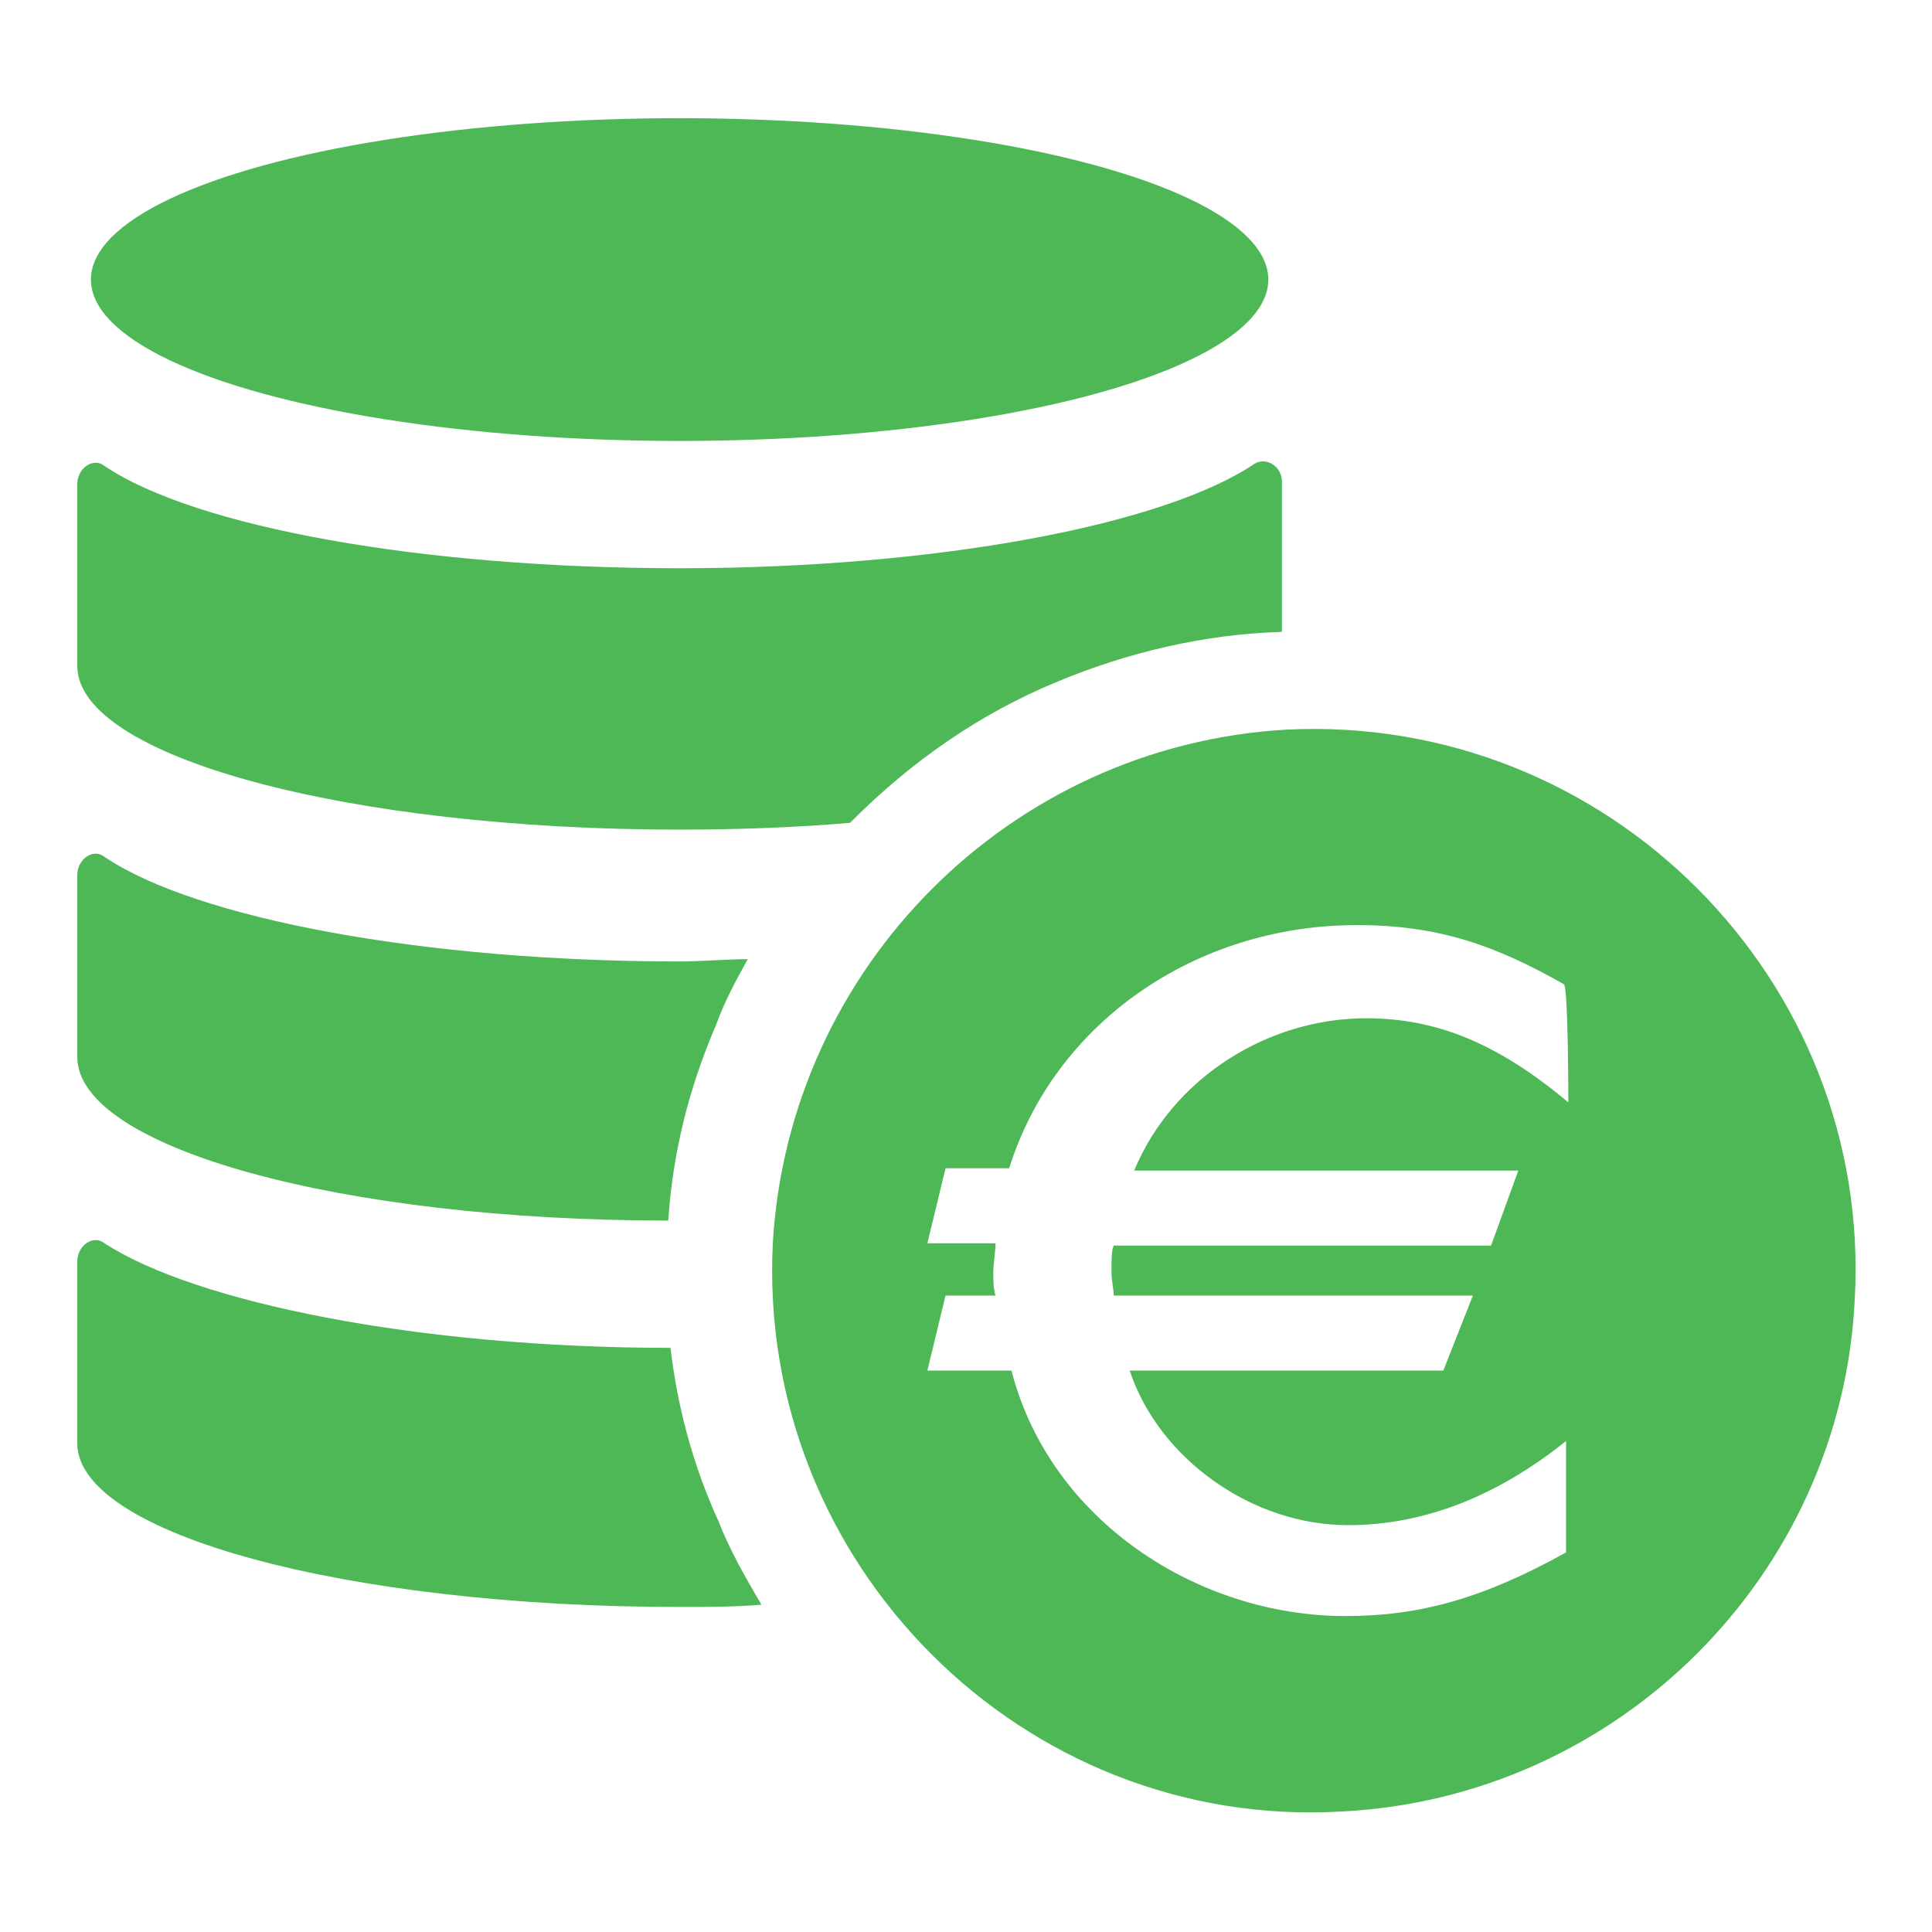
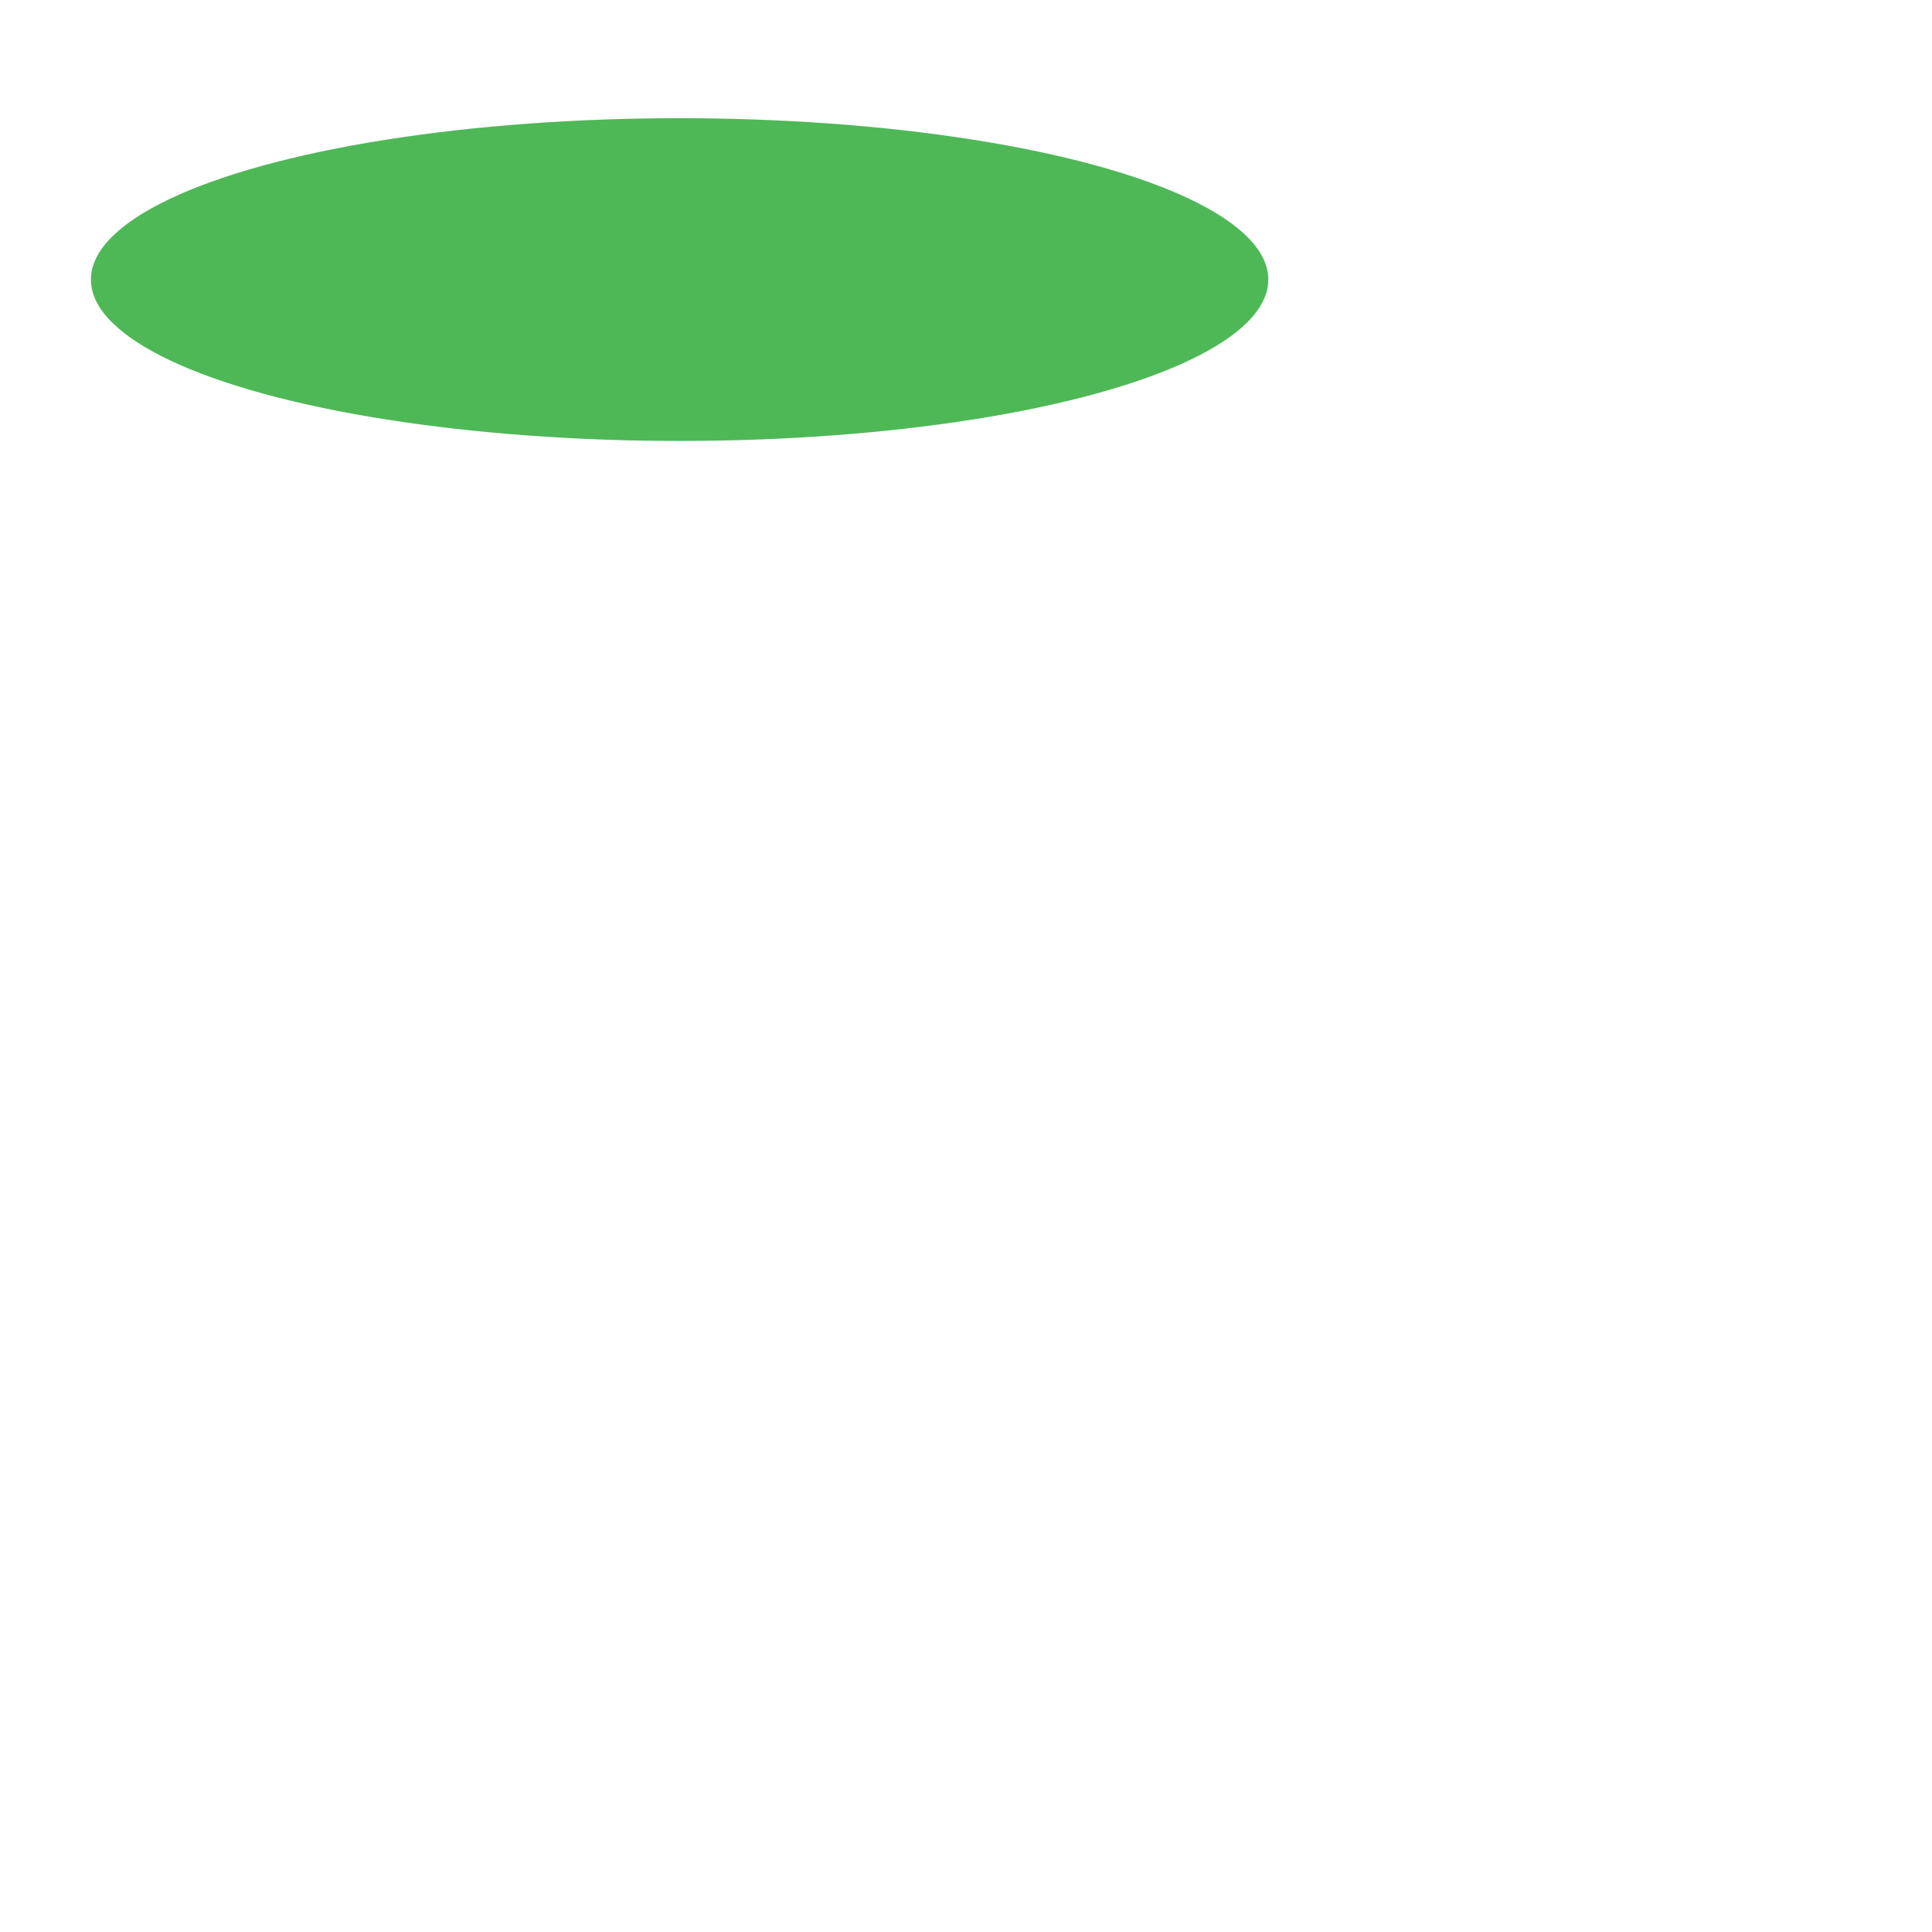
<svg xmlns="http://www.w3.org/2000/svg" fill="#4eb857" xml:space="preserve" viewBox="0 0 85 85">
  <ellipse cx="29.9" cy="12.3" rx="25.9" ry="7.1" />
-   <path d="M46.5 30c3.1-1.3 6.5-2.1 9.9-2.2v-6.6c0-.7-.7-1.1-1.2-.8-4 2.7-14 4.6-25.3 4.6S8.6 23.2 4.6 20.5c-.5-.4-1.2.1-1.2.8v8c0 4 11.9 7.2 26.5 7.2 2.6 0 5.2-.1 7.5-.3l.1-.1c2.6-2.6 5.6-4.7 9-6.1M32.9 42.2c-1 0-2 .1-3 .1-11.3 0-21.3-1.9-25.3-4.6-.5-.4-1.2.1-1.2.8v8c0 4 11.6 7.2 26 7.2.2-3 .9-5.8 2.1-8.6.4-1.1.9-2 1.4-2.9m-3.4 17.1c-11.1 0-20.9-2-24.9-4.6-.5-.4-1.2.1-1.2.8v8c0 4 11.9 7.2 26.5 7.2 1.2 0 2.4 0 3.6-.1-.7-1.2-1.4-2.4-1.9-3.7-1.1-2.4-1.8-5-2.1-7.6m27.1-27.2c-12.2.7-21.9 10.5-22.6 22.6-.7 14.1 11 25.8 25 25 12.2-.6 22-10.4 22.6-22.5.8-14.1-10.9-25.8-25-25.1M69 48.5c-3.1-2.6-5.8-3.7-8.9-3.7-4.3 0-8.5 2.6-10.2 6.7h16.9l-1.2 3.3H49c-.1.2-.1.7-.1 1.1 0 .5.1.8.1 1.1h15.8l-1.3 3.3H49.7c1.3 3.9 5.4 6.8 9.6 6.8 3.4 0 6.6-1.3 9.6-3.7v4.9c-3.6 2-6.4 2.8-9.7 2.8-6.5 0-13-4.2-14.7-10.8h-3.7l.8-3.3h2.2c-.1-.3-.1-.7-.1-1.1 0-.2.1-.9.1-1.2h-3l.8-3.3h2.8c2-6.4 8.2-10.7 15.3-10.7 3.6 0 6.1.9 9.1 2.6.2.1.2 5.2.2 5.2" />
</svg>